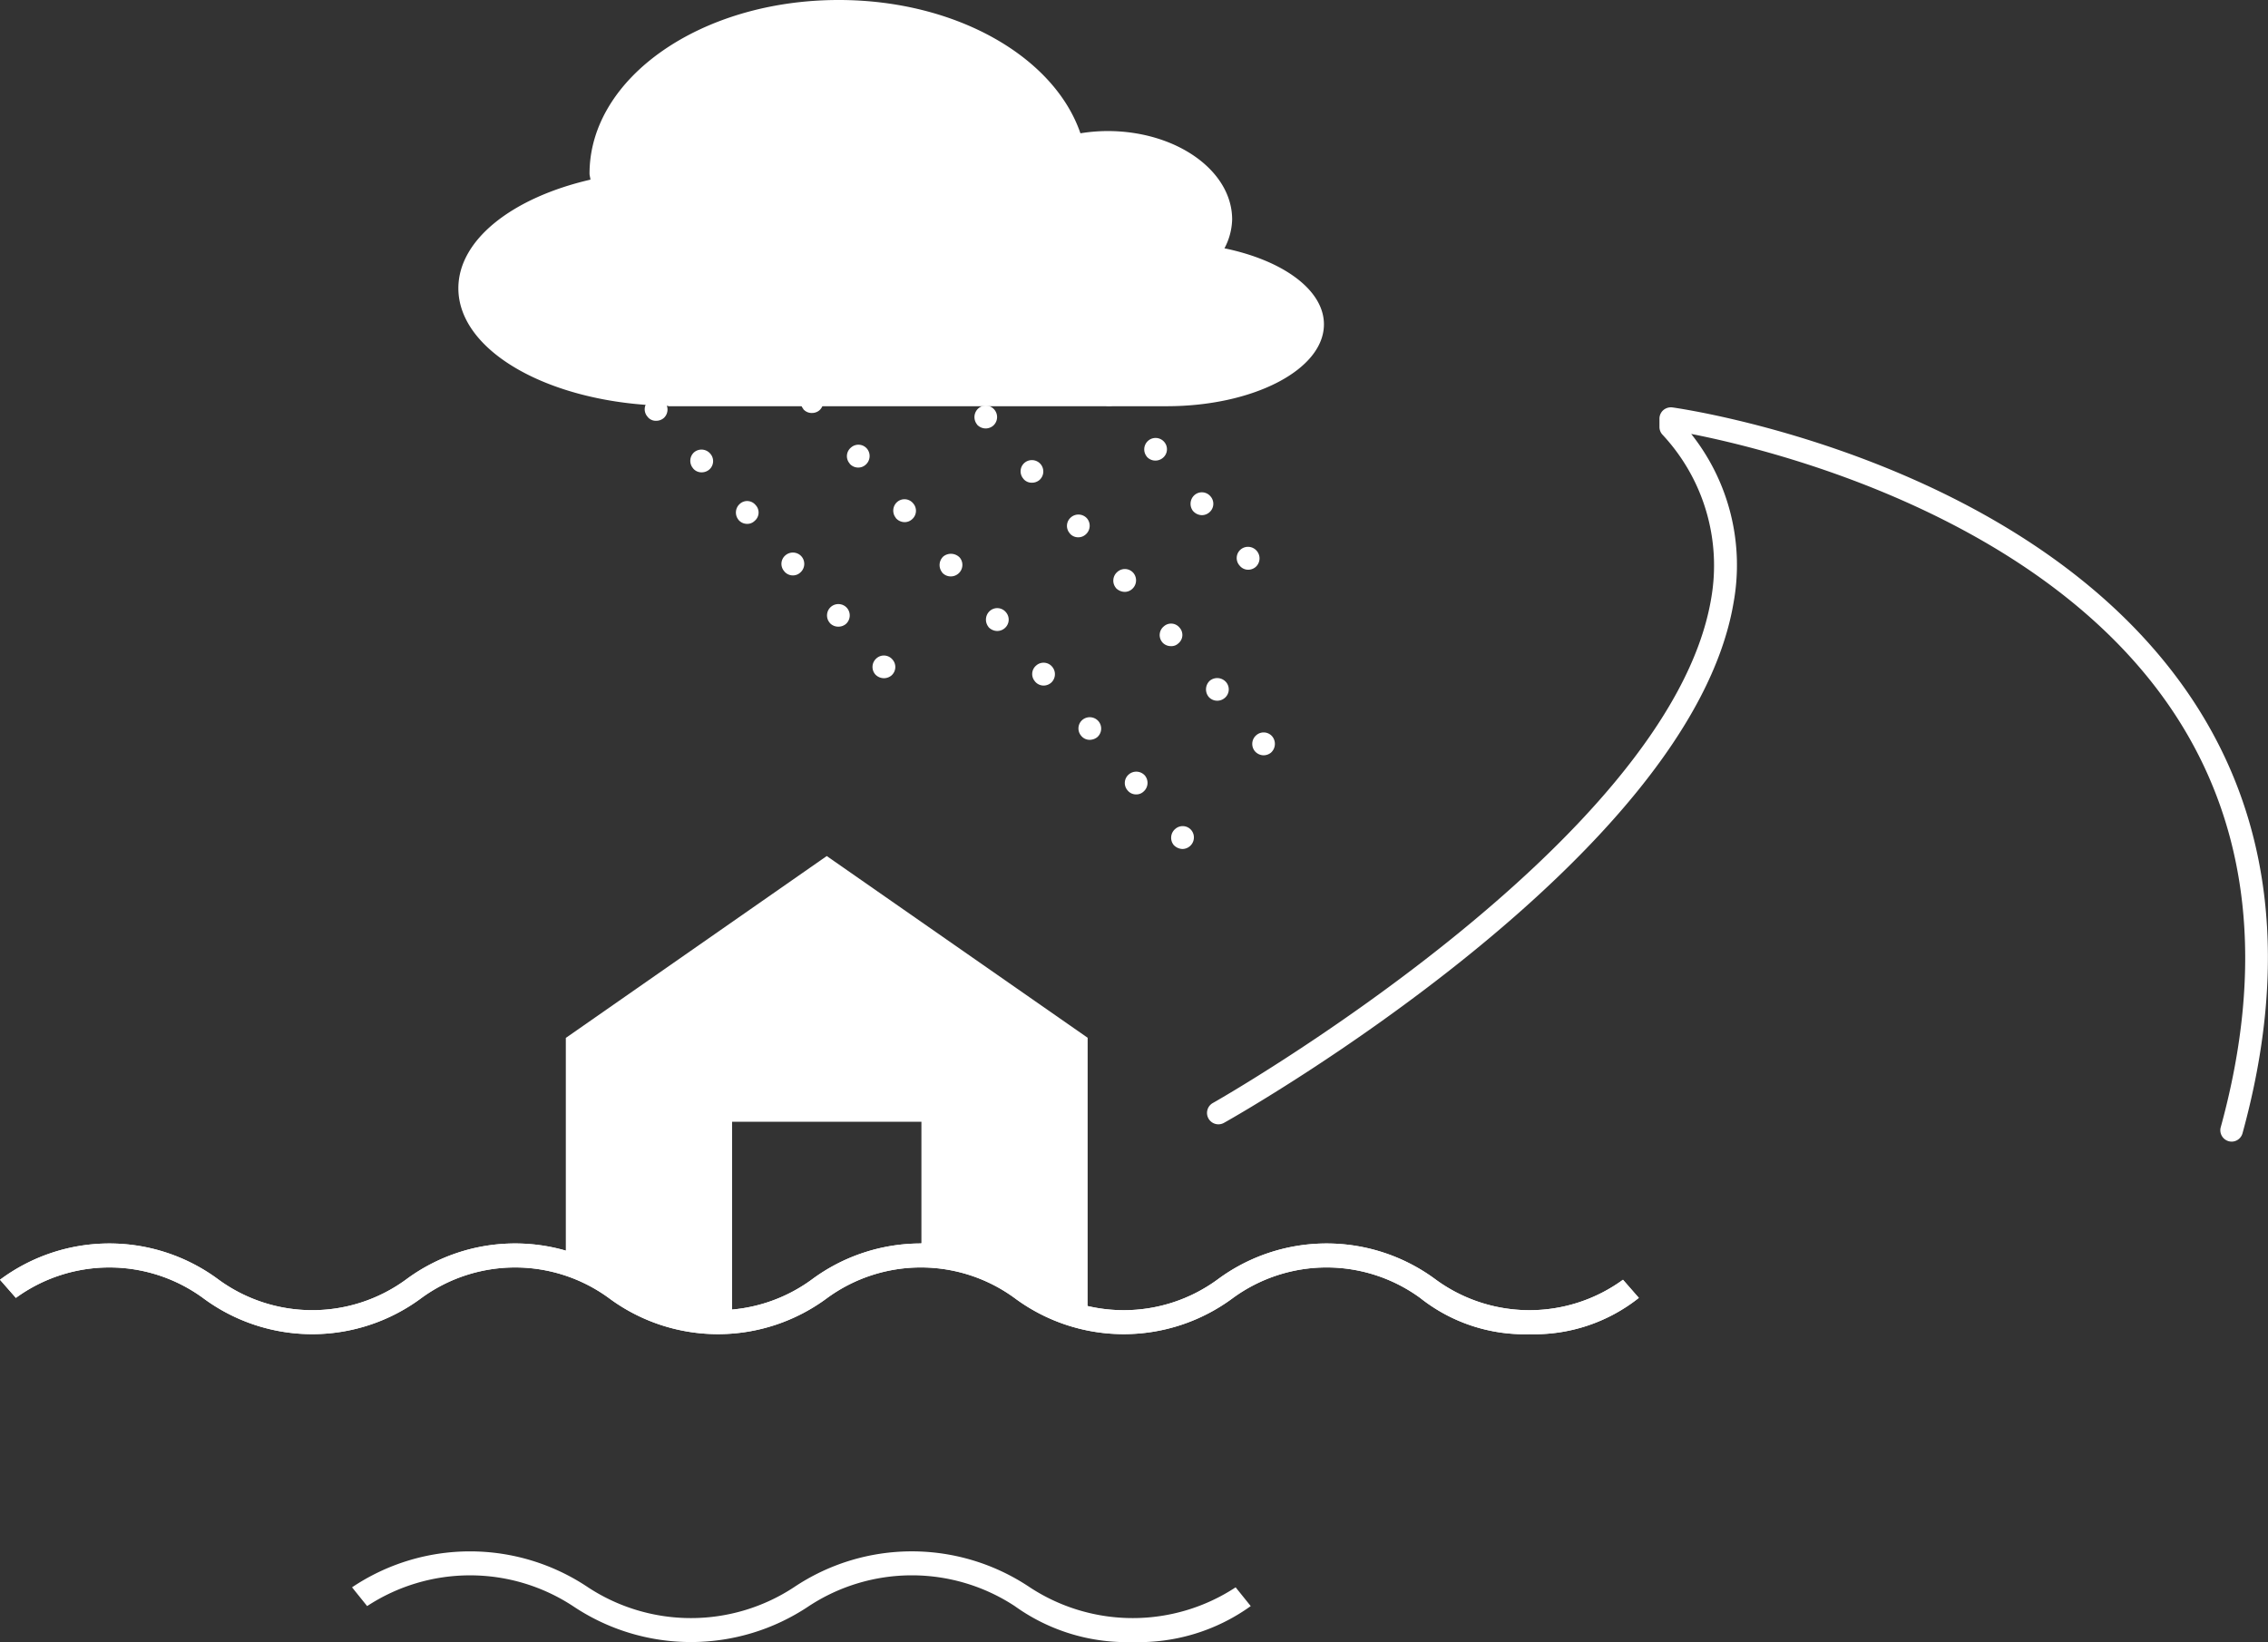
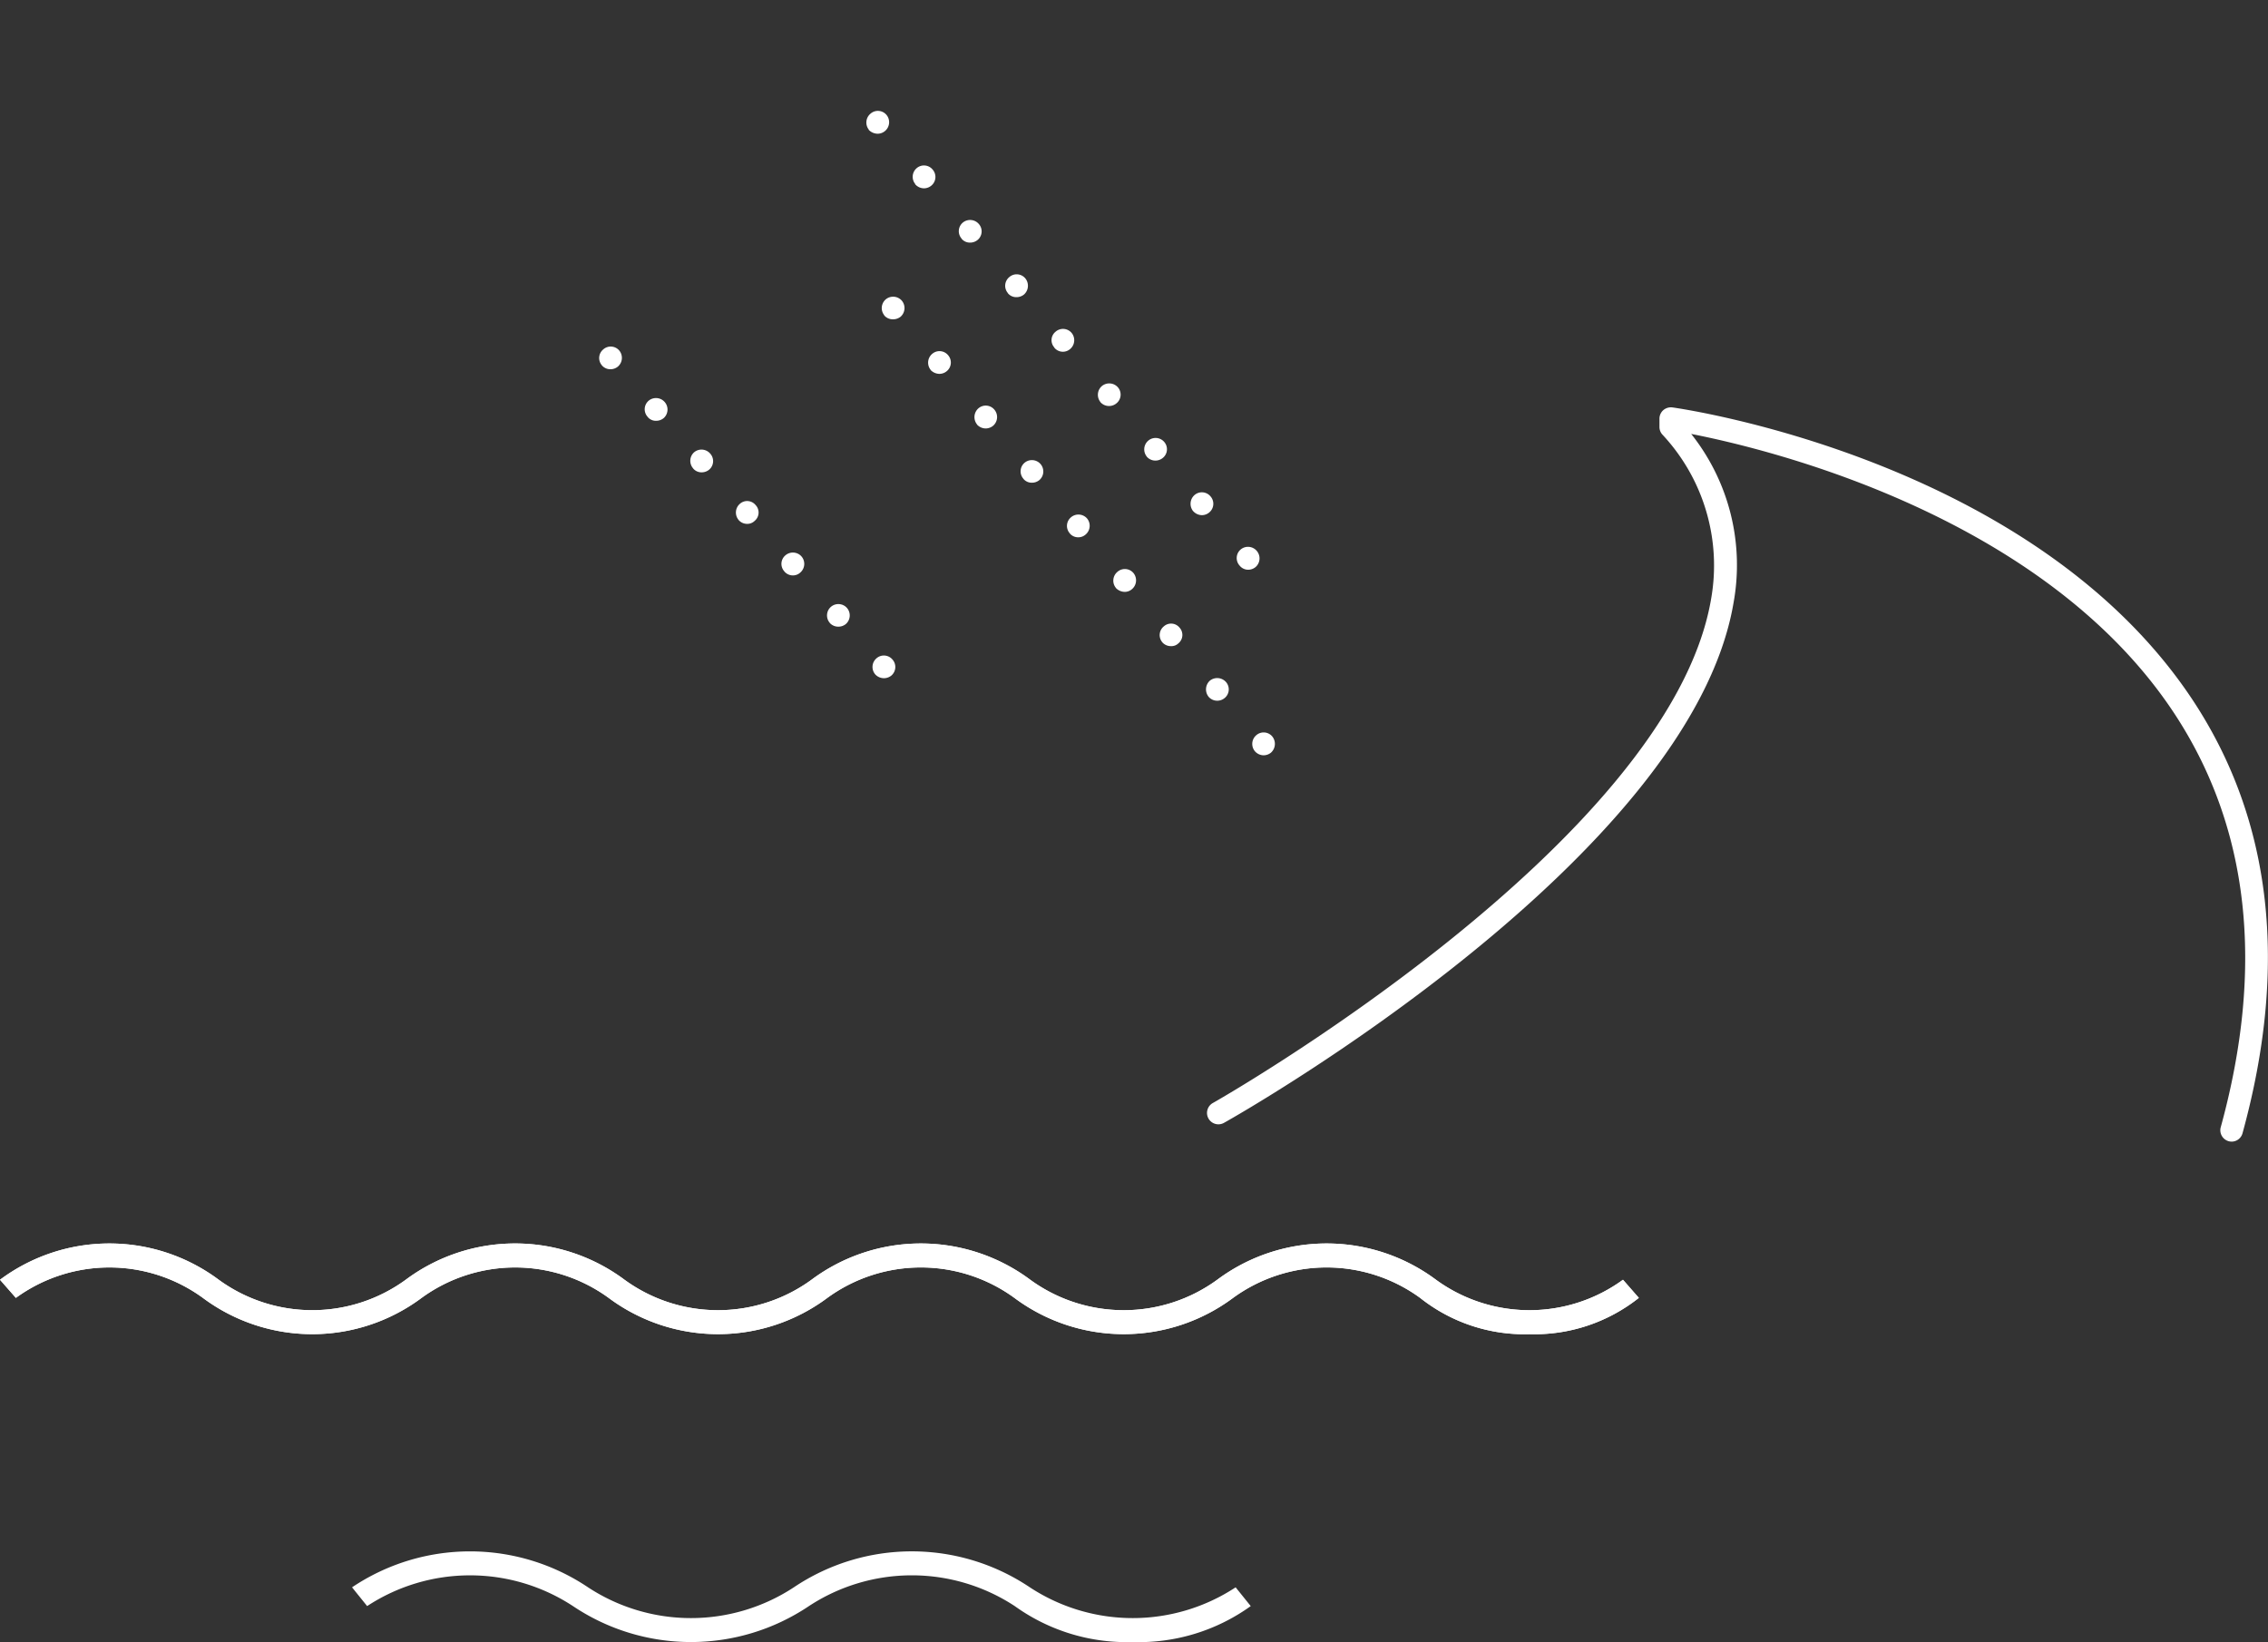
<svg xmlns="http://www.w3.org/2000/svg" height="67.3" viewBox="0 0 92.953 67.3" width="92.953">
  <rect x="0" y="0" width="92.953" height="67.3" fill="#333333" stroke="none" />
  <g fill="#fff" transform="translate(-636.116 -3835.153)">
    <path d="m682.541 3902.453a7.86 7.86 0 0 1 -4.836-1.474 7.685 7.685 0 0 0 -8.435 0 8.671 8.671 0 0 1 -9.672 0 7.689 7.689 0 0 0 -8.435 0l-.619-.769a8.675 8.675 0 0 1 9.673 0 7.682 7.682 0 0 0 8.434 0 8.671 8.671 0 0 1 9.673 0 7.682 7.682 0 0 0 8.434 0l.619.769a7.856 7.856 0 0 1 -4.836 1.474z" />
    <path d="m698.8 3889.835a6.877 6.877 0 0 1 -4.481-1.488 6.512 6.512 0 0 0 -7.665 0 7.5 7.5 0 0 1 -8.964 0 6.512 6.512 0 0 0 -7.665 0 7.5 7.5 0 0 1 -8.964 0 6.514 6.514 0 0 0 -7.665 0 7.5 7.5 0 0 1 -8.966 0 6.511 6.511 0 0 0 -7.663 0l-.651-.743a7.5 7.5 0 0 1 8.965 0 6.51 6.51 0 0 0 7.664 0 7.5 7.5 0 0 1 8.966 0 6.508 6.508 0 0 0 7.664 0 7.5 7.5 0 0 1 8.965 0 6.508 6.508 0 0 0 7.664 0 7.5 7.5 0 0 1 8.965 0 6.507 6.507 0 0 0 7.664 0l.65.743a6.882 6.882 0 0 1 -4.483 1.488z" />
-     <path d="m684.221 3869.787a.472.472 0 0 1 .062-.659.46.46 0 0 1 .659.05.472.472 0 0 1 -.063.659.469.469 0 0 1 -.3.112.515.515 0 0 1 -.358-.162zm-1.889-2.237a.459.459 0 0 1 .05-.659.472.472 0 0 1 .659.05.472.472 0 0 1 -.062.659.426.426 0 0 1 -.3.112.441.441 0 0 1 -.347-.162zm-1.9-2.236a.46.46 0 0 1 .049-.659.471.471 0 0 1 .659.062.466.466 0 0 1 -.05.646.5.5 0 0 1 -.31.112.443.443 0 0 1 -.349-.161zm-1.9-2.237a.454.454 0 0 1 .05-.646.456.456 0 0 1 .657.049.47.47 0 0 1 -.048.659.476.476 0 0 1 -.3.112.459.459 0 0 1 -.361-.174zm-1.9-2.225a.48.48 0 0 1 .05-.658.459.459 0 0 1 .659.049.46.46 0 0 1 -.05.659.467.467 0 0 1 -.3.112.49.49 0 0 1 -.363-.162zm-1.9-2.237a.481.481 0 0 1 .049-.658.5.5 0 0 1 .671.05.469.469 0 0 1 -.061.658.47.47 0 0 1 -.3.112.464.464 0 0 1 -.364-.162zm-1.9-2.236a.472.472 0 0 1 .062-.659.457.457 0 0 1 .646.062.459.459 0 0 1 -.05.659.445.445 0 0 1 -.3.112.479.479 0 0 1 -.364-.174zm-1.889-2.225a.457.457 0 0 1 .05-.658.459.459 0 0 1 .658.049.473.473 0 0 1 -.061.659.447.447 0 0 1 -.3.112.461.461 0 0 1 -.353-.162zm-1.9-2.236a.471.471 0 0 1 .05-.659.469.469 0 0 1 .659.05.48.48 0 0 1 -.05.658.468.468 0 0 1 -.3.112.453.453 0 0 1 -.367-.161z" />
    <path d="m671.994 3862.8a.467.467 0 0 1 .036-.658.458.458 0 0 1 .659.037.46.46 0 0 1 -.038.659.477.477 0 0 1 -.31.111.484.484 0 0 1 -.347-.149zm-1.864-2.112a.468.468 0 0 1 .036-.659.47.47 0 0 1 .659.037.469.469 0 0 1 -.038.659.473.473 0 0 1 -.31.112.468.468 0 0 1 -.347-.146zm-1.864-2.113a.456.456 0 0 1 .036-.658.471.471 0 0 1 .659.037.468.468 0 0 1 -.038.658.448.448 0 0 1 -.31.125.458.458 0 0 1 -.347-.159zm-1.878-2.112a.472.472 0 0 1 .05-.659.446.446 0 0 1 .647.05.444.444 0 0 1 -.038.646.43.43 0 0 1 -.31.124.461.461 0 0 1 -.349-.158zm-1.864-2.113a.47.47 0 0 1 .038-.658.47.47 0 0 1 .659.049.459.459 0 0 1 -.038.659.48.48 0 0 1 -.31.112.444.444 0 0 1 -.349-.159zm-1.864-2.112a.46.46 0 0 1 .038-.659.471.471 0 0 1 .659.05.469.469 0 0 1 -.038.658.475.475 0 0 1 -.31.112.429.429 0 0 1 -.349-.158zm-1.876-2.113a.456.456 0 0 1 .05-.646.459.459 0 0 1 .659.037.472.472 0 0 1 -.05.659.48.48 0 0 1 -.31.112.46.46 0 0 1 -.349-.159z" />
    <path d="m687.551 3865.947a.469.469 0 0 1 .05-.658.459.459 0 0 1 .659.049.483.483 0 0 1 -.05.659.48.48 0 0 1 -.31.112.484.484 0 0 1 -.349-.162zm-1.9-2.236a.483.483 0 0 1 .049-.659.481.481 0 0 1 .659.05.457.457 0 0 1 -.049.658.47.47 0 0 1 -.3.112.467.467 0 0 1 -.36-.161zm-1.9-2.237a.457.457 0 0 1 .062-.647.445.445 0 0 1 .646.05.444.444 0 0 1 -.05.646.407.407 0 0 1 -.3.112.466.466 0 0 1 -.36-.161zm-1.9-2.225a.469.469 0 0 1 .062-.658.459.459 0 0 1 .658.049.473.473 0 0 1 -.061.659.447.447 0 0 1 -.3.112.506.506 0 0 1 -.362-.162zm-1.89-2.237a.459.459 0 0 1 .05-.658.47.47 0 0 1 .659.05.47.47 0 0 1 -.062.658.445.445 0 0 1 -.3.112.444.444 0 0 1 -.35-.162zm-1.9-2.236a.459.459 0 0 1 .05-.659.469.469 0 0 1 .657.062.466.466 0 0 1 -.049.646.474.474 0 0 1 -.311.112.437.437 0 0 1 -.35-.161zm-1.9-2.225a.48.48 0 0 1 .05-.658.459.459 0 0 1 .659.05.47.47 0 0 1 -.05.658.476.476 0 0 1 -.311.112.482.482 0 0 1 -.353-.162zm-1.9-2.236a.472.472 0 0 1 .061-.659.456.456 0 0 1 .647.05.457.457 0 0 1 -.049.658.472.472 0 0 1 -.3.112.511.511 0 0 1 -.365-.161zm-1.9-2.237a.471.471 0 0 1 .062-.659.473.473 0 0 1 .658.062.472.472 0 0 1 -.062.659.5.5 0 0 1 -.3.1.46.46 0 0 1 -.365-.162z" />
    <path d="m686.918 3858.33a.459.459 0 0 1 .05-.659.47.47 0 0 1 .657.062.471.471 0 0 1 -.048.659.478.478 0 0 1 -.311.112.451.451 0 0 1 -.348-.174zm-1.9-2.225a.48.48 0 0 1 .05-.658.459.459 0 0 1 .659.049.459.459 0 0 1 -.05.659.468.468 0 0 1 -.3.112.488.488 0 0 1 -.361-.167zm-1.9-2.237a.47.47 0 0 1 .063-.658.465.465 0 0 1 .645.05.457.457 0 0 1 -.049.658.472.472 0 0 1 -.3.112.464.464 0 0 1 -.362-.162zm-1.9-2.236a.473.473 0 0 1 .062-.659.473.473 0 0 1 .659.062.457.457 0 0 1 -.063.646.462.462 0 0 1 -.3.112.465.465 0 0 1 -.362-.161zm-1.889-2.237a.444.444 0 0 1 .049-.646.46.46 0 0 1 .659.05.472.472 0 0 1 -.061.658.447.447 0 0 1 -.3.112.452.452 0 0 1 -.351-.169zm-1.9-2.224a.46.46 0 0 1 .05-.659.459.459 0 0 1 .659.05.48.48 0 0 1 -.05.658.476.476 0 0 1 -.311.112.441.441 0 0 1 -.354-.161zm-1.9-2.237a.459.459 0 0 1 .049-.659.471.471 0 0 1 .658.062.455.455 0 0 1 -.05.647.473.473 0 0 1 -.31.112.438.438 0 0 1 -.353-.162zm-1.9-2.237a.467.467 0 0 1 .05-.646.459.459 0 0 1 .659.05.459.459 0 0 1 -.05.658.468.468 0 0 1 -.3.112.478.478 0 0 1 -.367-.171zm-1.9-2.224a.473.473 0 0 1 .062-.659.459.459 0 0 1 .659.05.469.469 0 0 1 -.062.658.468.468 0 0 1 -.3.112.515.515 0 0 1 -.369-.161z" />
-     <path d="m686.3 3845.33a2.649 2.649 0 0 0 .315-1.181c0-2-2.286-3.625-5.107-3.625a7.071 7.071 0 0 0 -1.111.092c-1.073-3.129-5.088-5.463-9.907-5.463-5.641 0-10.212 3.186-10.212 7.115 0 .085.032.163.037.248-3.181.734-5.413 2.451-5.413 4.452 0 2.62 3.83 4.741 8.6 4.819v.015h20.426c3.561 0 6.449-1.5 6.449-3.356 0-1.418-1.691-2.624-4.077-3.116" />
    <path d="m727.581 3881.943a.488.488 0 0 1 -.124-.017.467.467 0 0 1 -.325-.573c1.807-6.582 1.17-12.284-1.894-16.946-5.327-8.1-16.56-10.834-19.809-11.469a8.639 8.639 0 0 1 1.733 6.935c-1.783 10.426-20.1 20.866-20.881 21.3a.466.466 0 0 1 -.459-.812c.187-.1 18.714-10.66 20.421-20.65a7.854 7.854 0 0 0 -2-6.752.468.468 0 0 1 -.115-.307v-.339a.466.466 0 0 1 .16-.352.483.483 0 0 1 .37-.11c.606.085 14.882 2.2 21.352 12.035 3.22 4.9 3.9 10.855 2.016 17.709a.465.465 0 0 1 -.445.348z" />
-     <path d="m670 3870.238-10.694 7.454v9.385c2.2.677 3.326 2.529 5.962 2.529a5.71 5.71 0 0 0 .852-.077v-8.4h7.76v4.985l-7.706 3.4a9.315 9.315 0 0 0 3.529-1.39c.738-.553 5.543-2.585 7.39-.553a6.565 6.565 0 0 0 3.6 1.86v-11.745z" />
    <path d="m698.8 3889.835a6.877 6.877 0 0 1 -4.481-1.488 6.512 6.512 0 0 0 -7.665 0 7.5 7.5 0 0 1 -8.964 0 6.512 6.512 0 0 0 -7.665 0 7.5 7.5 0 0 1 -8.964 0 6.514 6.514 0 0 0 -7.665 0 7.5 7.5 0 0 1 -8.966 0 6.511 6.511 0 0 0 -7.663 0l-.651-.743a7.5 7.5 0 0 1 8.965 0 6.51 6.51 0 0 0 7.664 0 7.5 7.5 0 0 1 8.966 0 6.508 6.508 0 0 0 7.664 0 7.5 7.5 0 0 1 8.965 0 6.508 6.508 0 0 0 7.664 0 7.5 7.5 0 0 1 8.965 0 6.507 6.507 0 0 0 7.664 0l.65.743a6.882 6.882 0 0 1 -4.483 1.488z" />
  </g>
</svg>